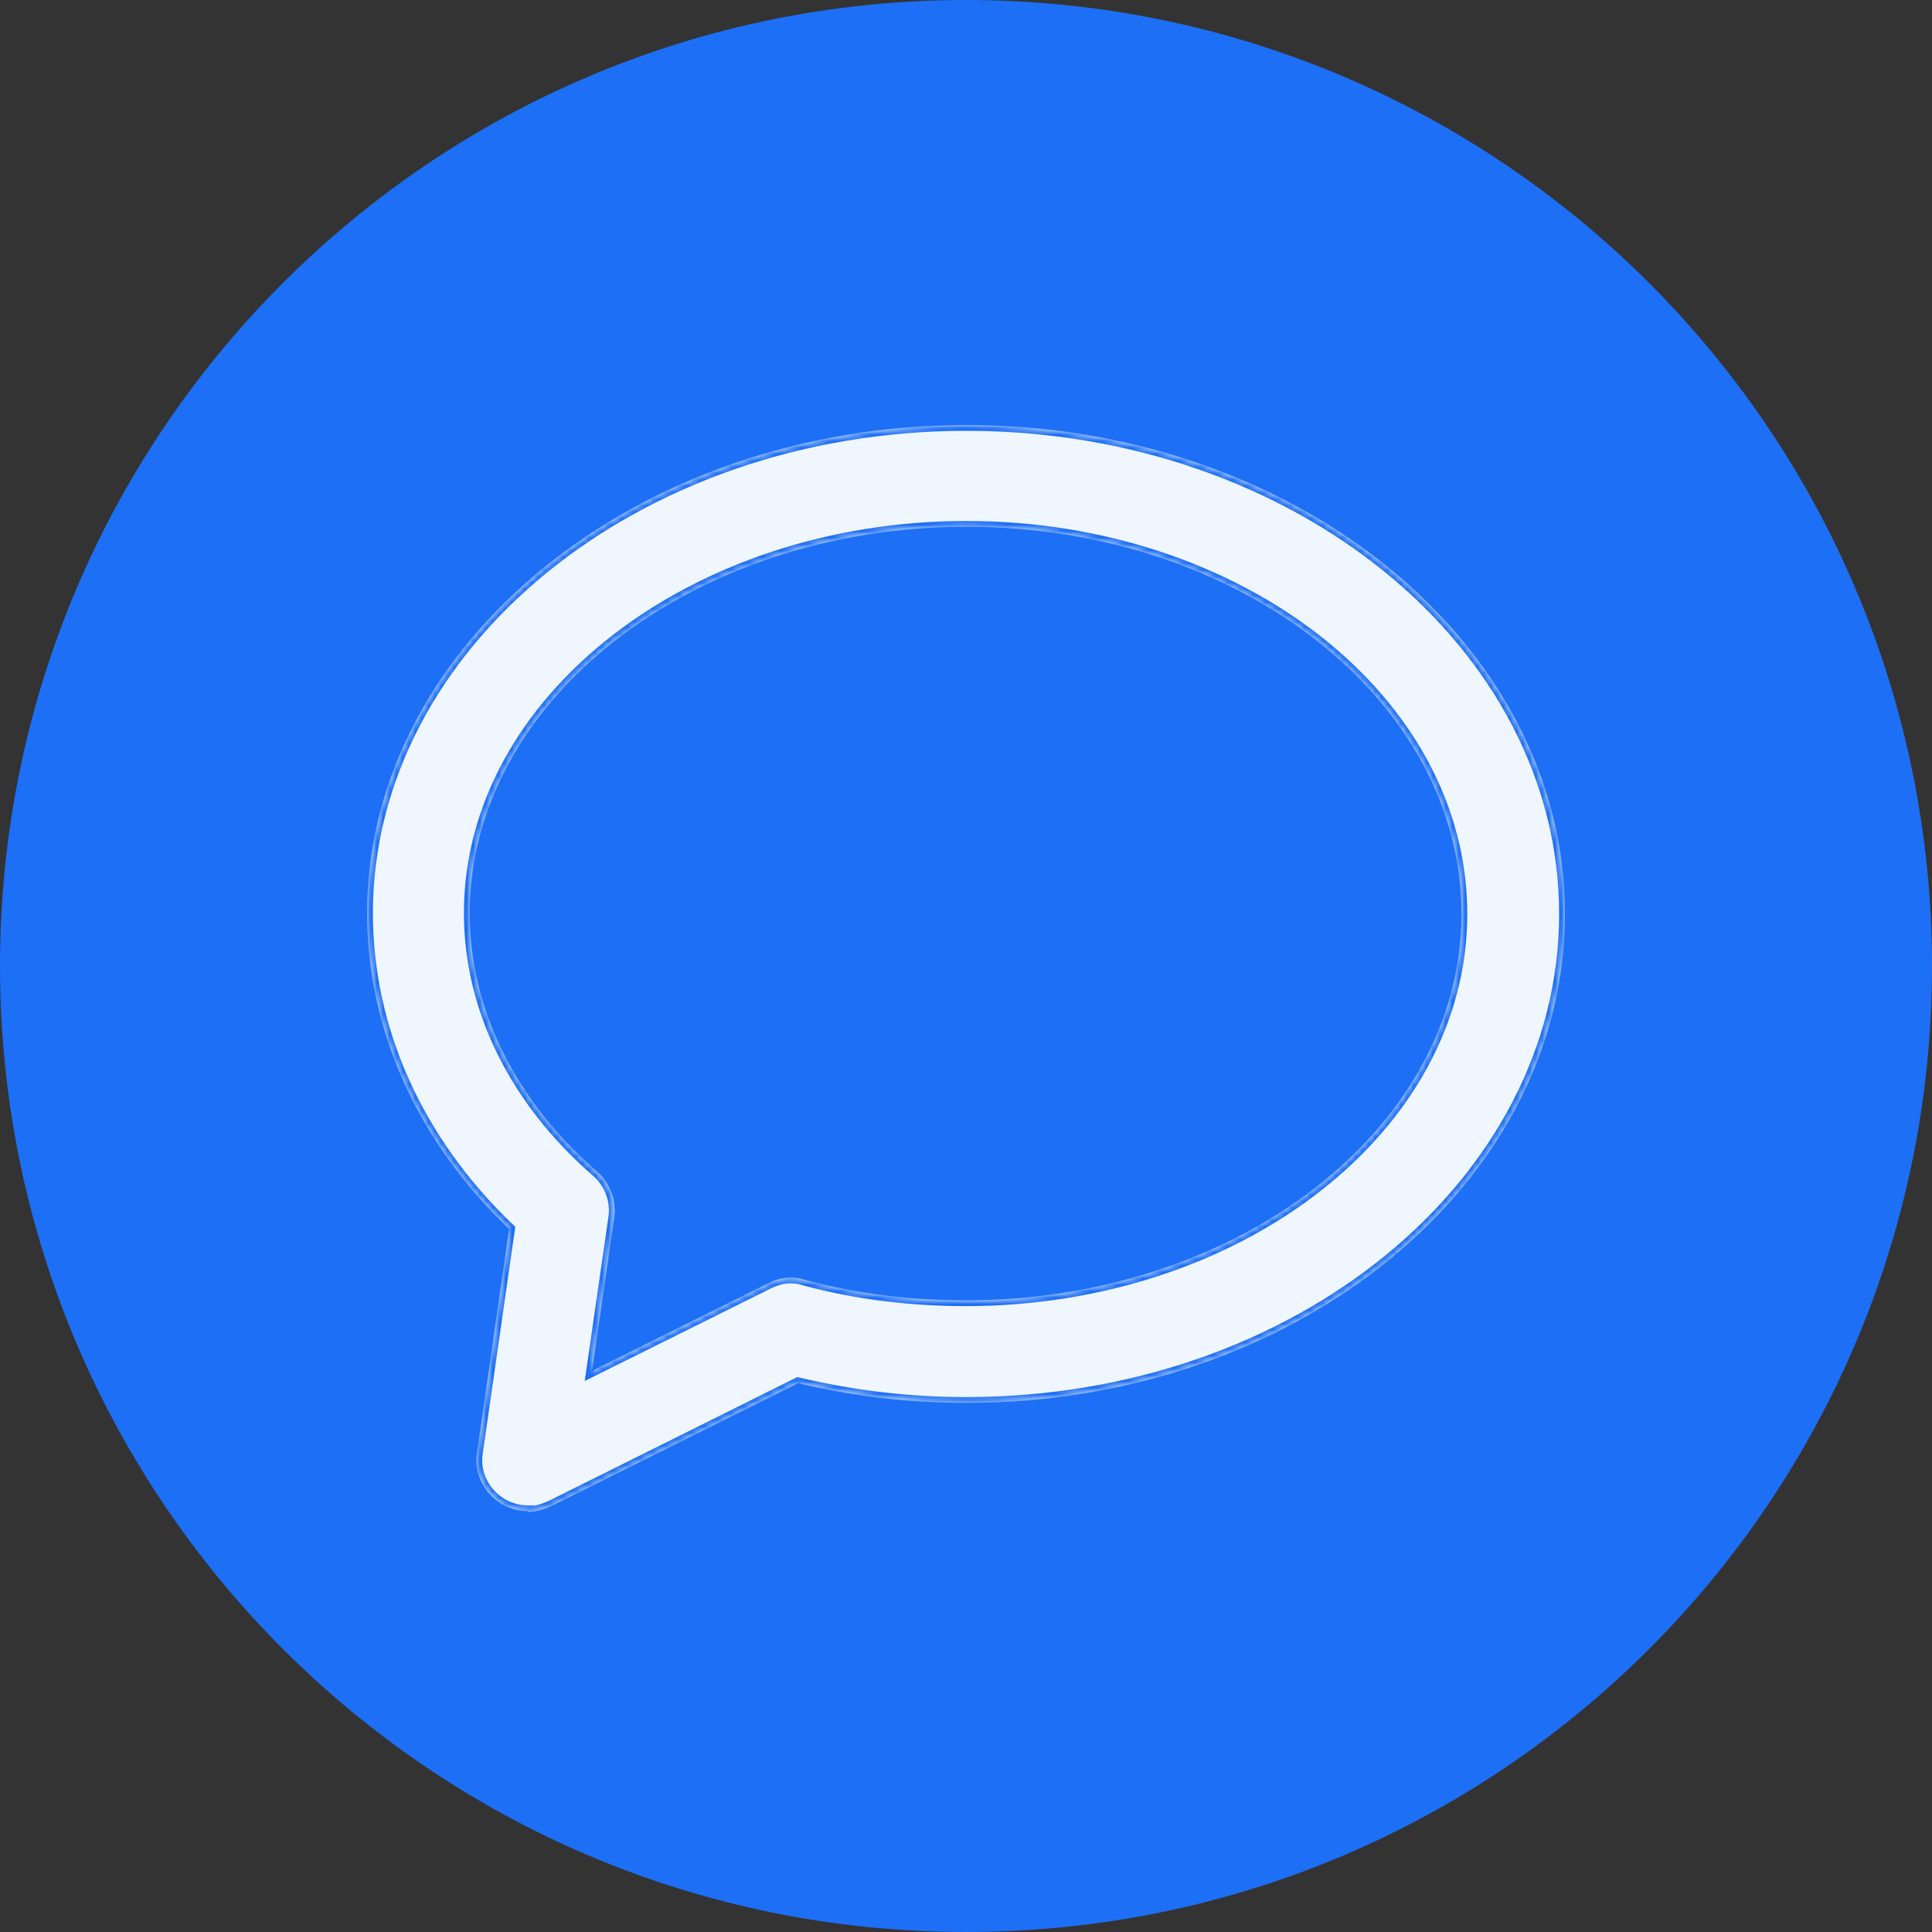
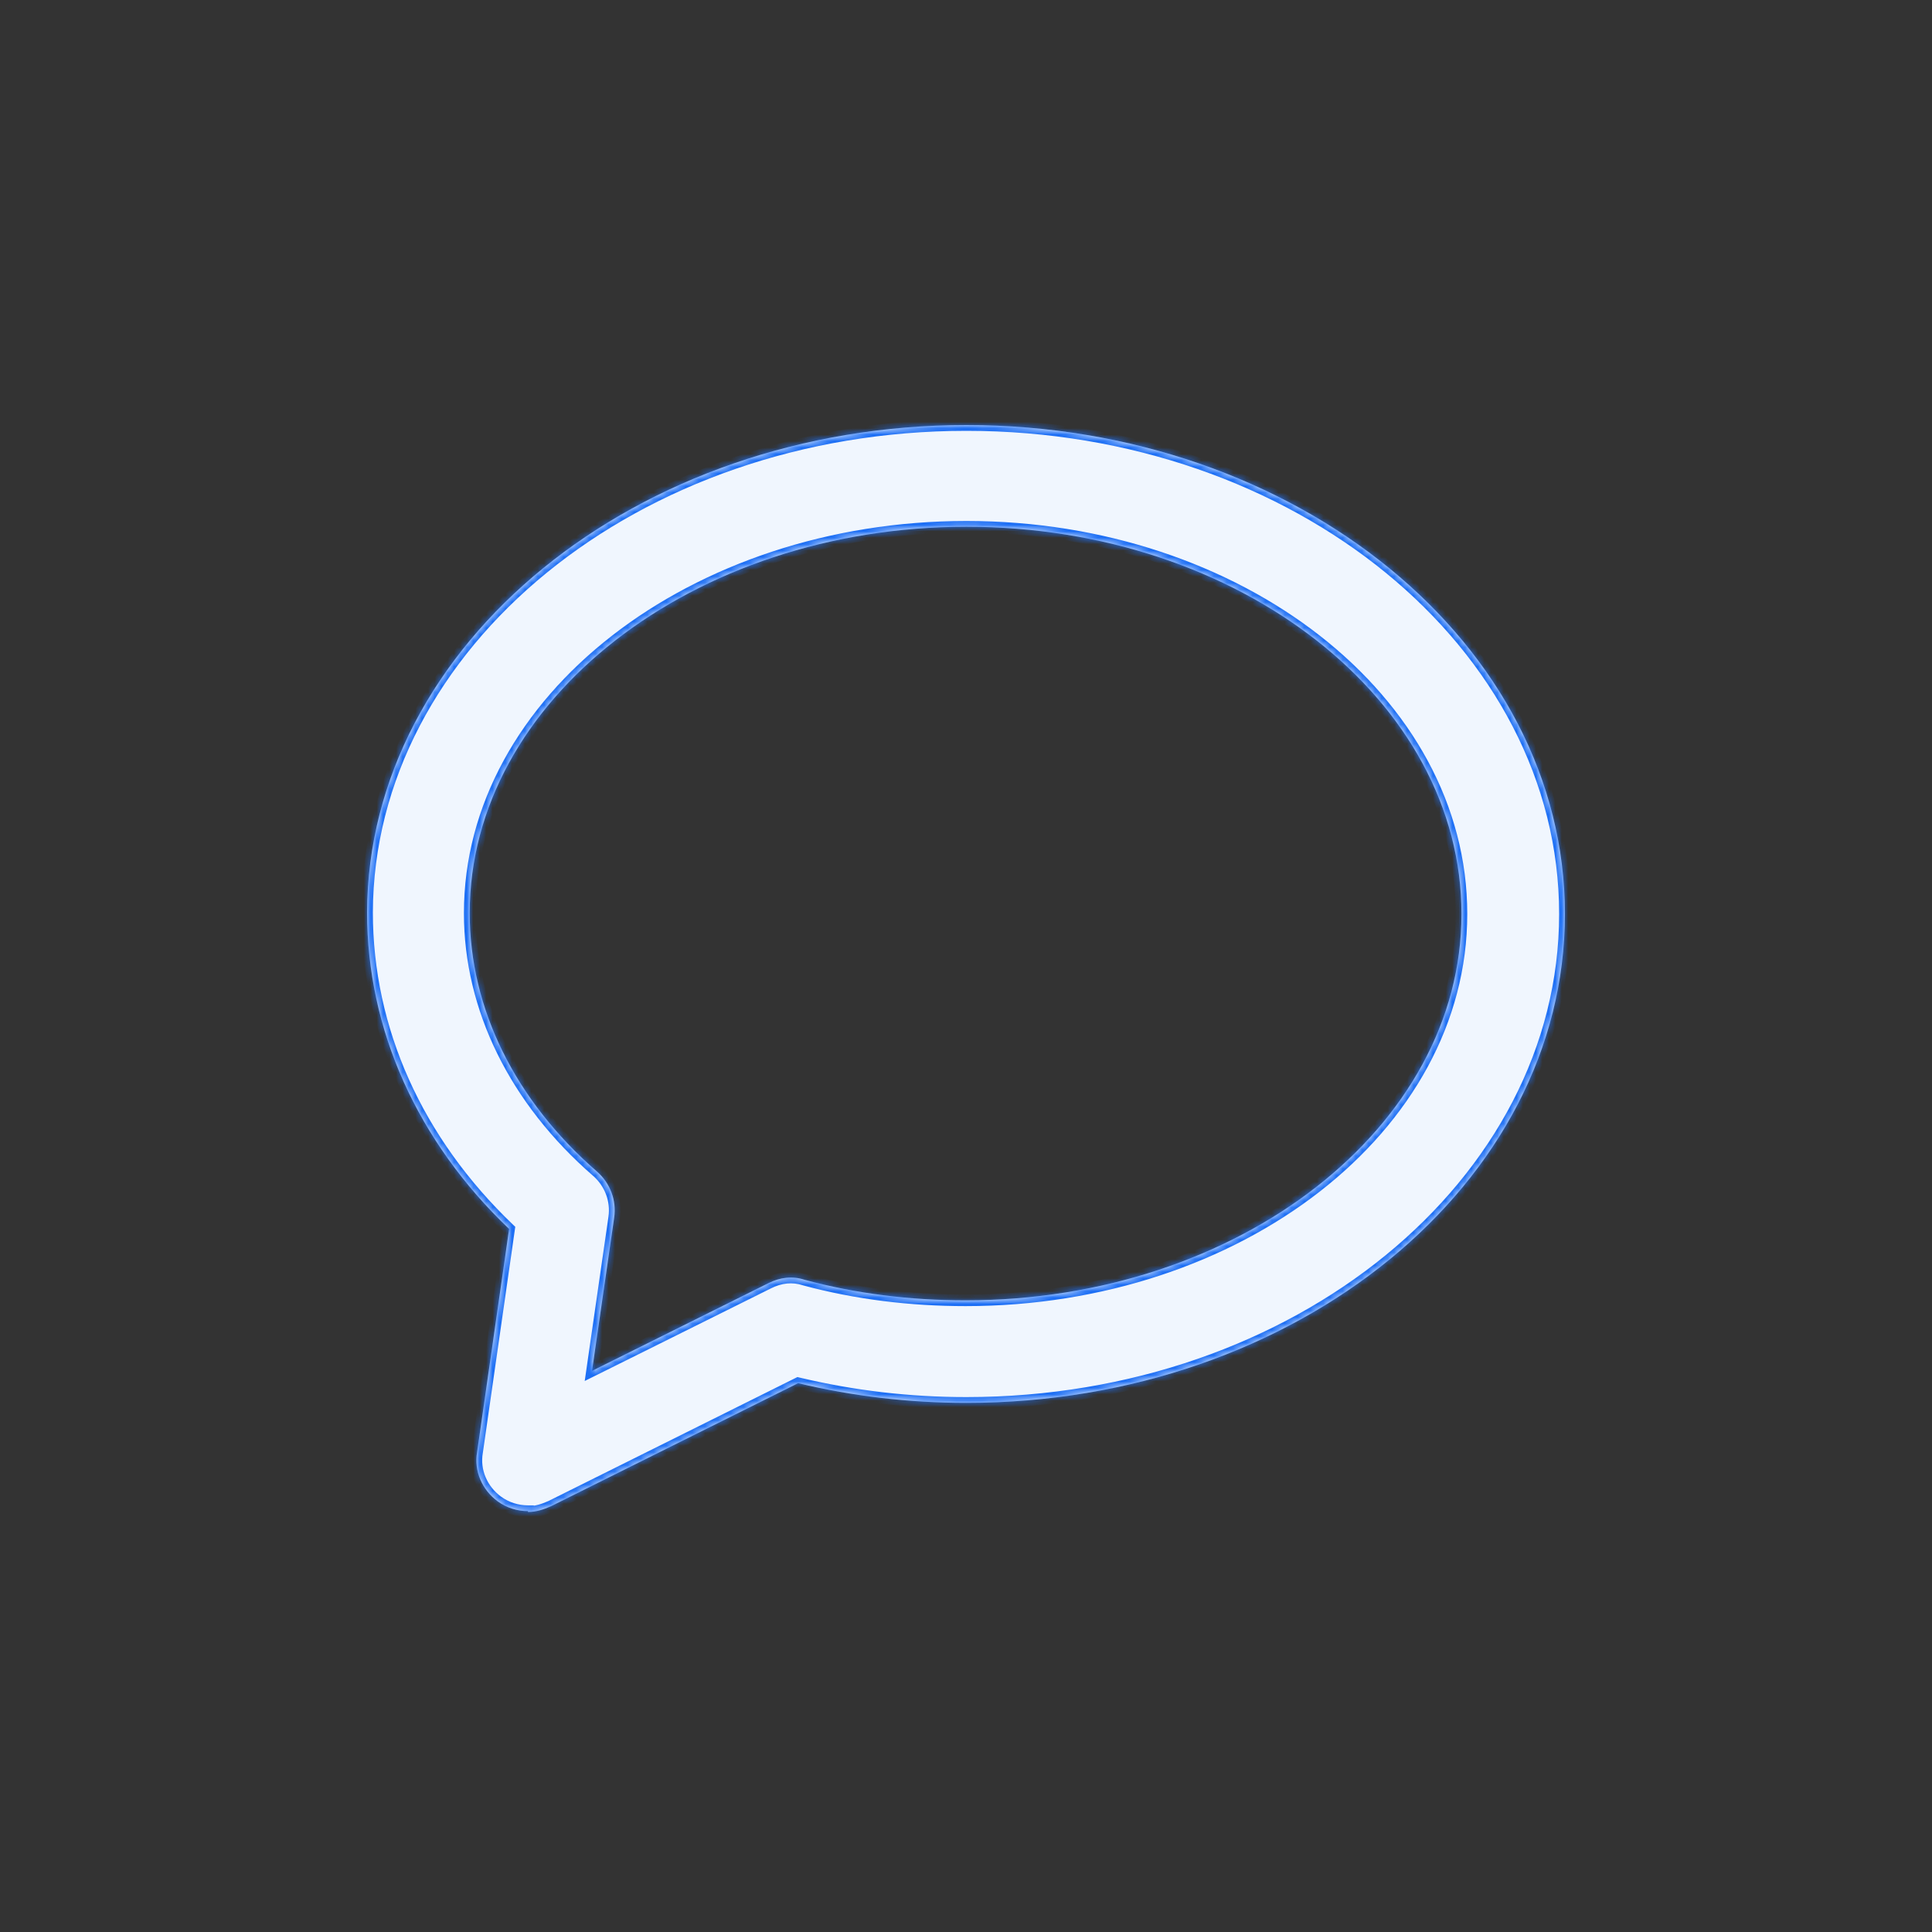
<svg xmlns="http://www.w3.org/2000/svg" fill="none" height="300" viewBox="0 0 300 300" width="300">
  <rect x="0" y="0" width="300" height="300" fill="#333333" stroke="none" />
-   <path d="M150 300C232.843 300 300 232.843 300 150C300 67.157 232.843 0 150 0C67.157 0 0 67.157 0 150C0 232.843 67.157 300 150 300Z" fill="#1D6FF5" />
  <mask fill="white" id="path-2-inside-1_1315_13199">
    <path d="M81.987 234.65C80.33 234.65 78.673 234.141 77.27 233.122C74.848 231.339 73.573 228.409 74.083 225.479L79.055 190.832C64.777 177.202 57 159.879 57 141.663C57.128 100.01 98.815 66 150.064 66C201.313 66 243 100.01 243 141.918C243 183.826 201.313 217.836 150.064 217.836C141.14 217.836 132.471 216.817 123.93 214.779L85.557 233.886C84.409 234.396 83.262 234.778 81.987 234.778V234.65ZM150.064 81.795C107.612 81.795 72.936 108.799 72.936 141.791C72.936 156.567 79.948 170.833 92.696 181.915C94.736 183.699 95.756 186.374 95.373 189.049L91.931 212.868L119.34 199.239C121.125 198.347 123.037 198.092 124.95 198.729C132.981 200.895 141.395 201.914 149.937 201.914C192.389 201.914 226.937 175.037 226.937 141.918C226.937 108.799 192.516 81.795 150.064 81.795Z" />
  </mask>
  <path d="M81.987 234.65C80.33 234.65 78.673 234.141 77.27 233.122C74.848 231.339 73.573 228.409 74.083 225.479L79.055 190.832C64.777 177.202 57 159.879 57 141.663C57.128 100.01 98.815 66 150.064 66C201.313 66 243 100.01 243 141.918C243 183.826 201.313 217.836 150.064 217.836C141.14 217.836 132.471 216.817 123.93 214.779L85.557 233.886C84.409 234.396 83.262 234.778 81.987 234.778V234.65ZM150.064 81.795C107.612 81.795 72.936 108.799 72.936 141.791C72.936 156.567 79.948 170.833 92.696 181.915C94.736 183.699 95.756 186.374 95.373 189.049L91.931 212.868L119.34 199.239C121.125 198.347 123.037 198.092 124.95 198.729C132.981 200.895 141.395 201.914 149.937 201.914C192.389 201.914 226.937 175.037 226.937 141.918C226.937 108.799 192.516 81.795 150.064 81.795Z" fill="#F0F6FE" />
  <path d="M81.987 234.65H82.887V233.75H81.987V234.65ZM77.27 233.122L76.737 233.847L76.741 233.85L77.27 233.122ZM74.083 225.479L74.97 225.633L74.972 225.62L74.974 225.607L74.083 225.479ZM79.055 190.832L79.946 190.96L80.012 190.501L79.677 190.181L79.055 190.832ZM57 141.663L56.1 141.661V141.663H57ZM123.93 214.779L124.139 213.904L123.821 213.828L123.528 213.974L123.93 214.779ZM85.557 233.886L85.922 234.709L85.94 234.701L85.958 234.692L85.557 233.886ZM81.987 234.778H81.087V235.678H81.987V234.778ZM92.696 181.915L93.288 181.238L93.286 181.236L92.696 181.915ZM95.373 189.049L96.264 189.177L96.264 189.176L95.373 189.049ZM91.931 212.868L91.04 212.74L90.795 214.439L92.332 213.674L91.931 212.868ZM119.34 199.239L119.741 200.045L119.742 200.044L119.34 199.239ZM124.95 198.729L124.665 199.583L124.69 199.592L124.715 199.598L124.95 198.729ZM81.987 233.75C80.514 233.75 79.043 233.298 77.799 232.394L76.741 233.85C78.302 234.984 80.146 235.55 81.987 235.55V233.75ZM77.804 232.397C75.636 230.801 74.523 228.203 74.97 225.633L73.197 225.325C72.624 228.615 74.06 231.876 76.737 233.847L77.804 232.397ZM74.974 225.607L79.946 190.96L78.164 190.704L73.192 225.351L74.974 225.607ZM79.677 190.181C65.559 176.705 57.9 159.61 57.9 141.663H56.1C56.1 160.147 63.994 177.699 78.434 191.483L79.677 190.181ZM57.9 141.666C58.026 100.671 99.132 66.9 150.064 66.9V65.1C98.498 65.1 56.23 99.35 56.1 141.661L57.9 141.666ZM150.064 66.9C200.995 66.9 242.1 100.669 242.1 141.918H243.9C243.9 99.351 201.631 65.1 150.064 65.1V66.9ZM242.1 141.918C242.1 183.167 200.995 216.936 150.064 216.936V218.736C201.631 218.736 243.9 184.485 243.9 141.918H242.1ZM150.064 216.936C141.21 216.936 132.611 215.925 124.139 213.904L123.721 215.655C132.331 217.709 141.07 218.736 150.064 218.736V216.936ZM123.528 213.974L85.156 233.08L85.958 234.692L124.331 215.585L123.528 213.974ZM85.192 233.064C84.09 233.553 83.078 233.878 81.987 233.878V235.678C83.446 235.678 84.729 235.238 85.922 234.709L85.192 233.064ZM82.887 234.778V234.65H81.087V234.778H82.887ZM150.064 80.895C107.338 80.895 72.036 108.105 72.036 141.791H73.836C73.836 109.494 107.886 82.695 150.064 82.695V80.895ZM72.036 141.791C72.036 156.865 79.191 171.368 92.106 182.595L93.286 181.236C80.704 170.298 73.836 156.268 73.836 141.791H72.036ZM92.104 182.593C93.919 184.18 94.82 186.555 94.482 188.921L96.264 189.176C96.691 186.192 95.552 183.217 93.288 181.238L92.104 182.593ZM94.482 188.92L91.04 212.74L92.822 212.997L96.264 189.177L94.482 188.92ZM92.332 213.674L119.741 200.045L118.939 198.433L91.53 212.063L92.332 213.674ZM119.742 200.044C121.35 199.241 123.015 199.034 124.665 199.583L125.234 197.875C123.059 197.151 120.9 197.454 118.938 198.434L119.742 200.044ZM124.715 199.598C132.831 201.786 141.324 202.814 149.937 202.814V201.014C141.466 201.014 133.132 200.003 125.184 197.86L124.715 199.598ZM149.937 202.814C192.664 202.814 227.837 175.73 227.837 141.918H226.037C226.037 174.343 192.114 201.014 149.937 201.014V202.814ZM227.837 141.918C227.837 108.11 192.796 80.895 150.064 80.895V82.695C192.237 82.695 226.037 109.489 226.037 141.918H227.837Z" fill="#1D6FF5" mask="url(#path-2-inside-1_1315_13199)" />
</svg>